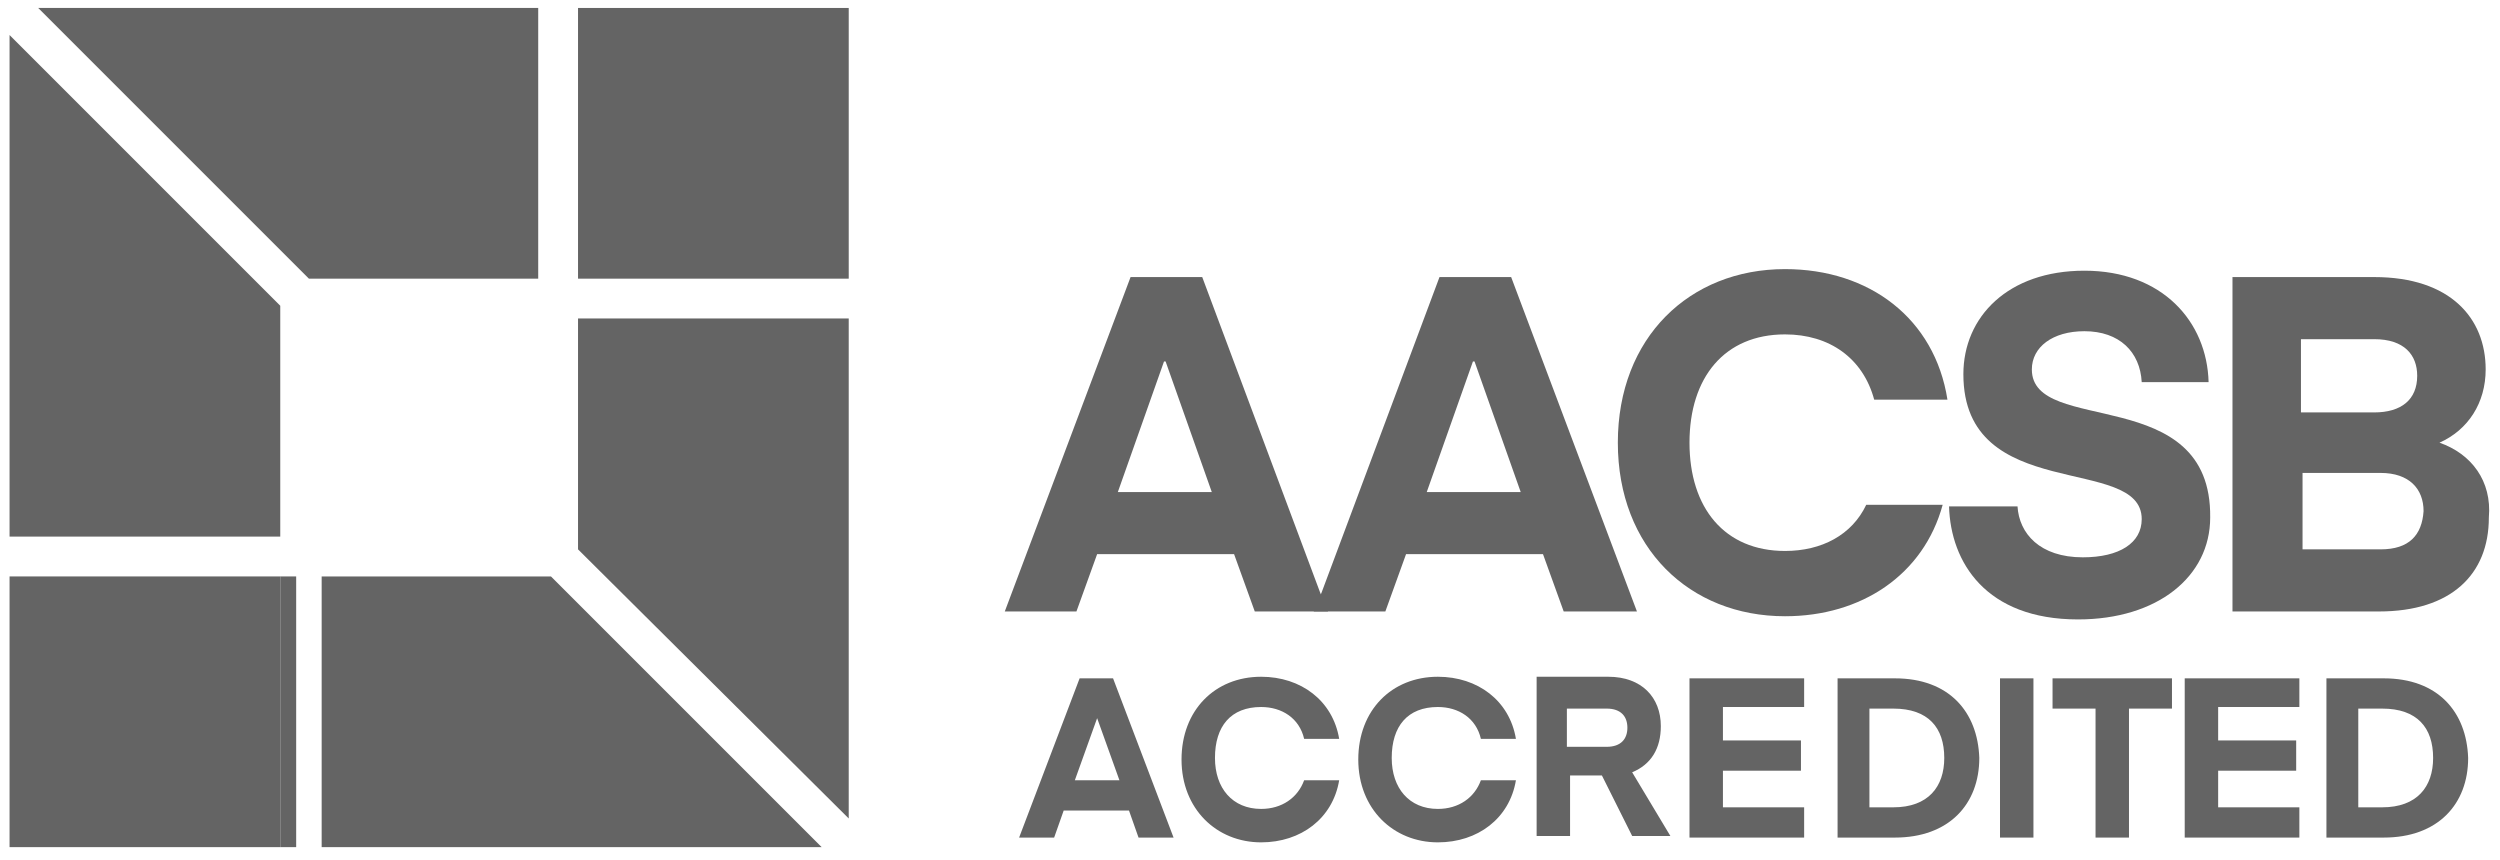
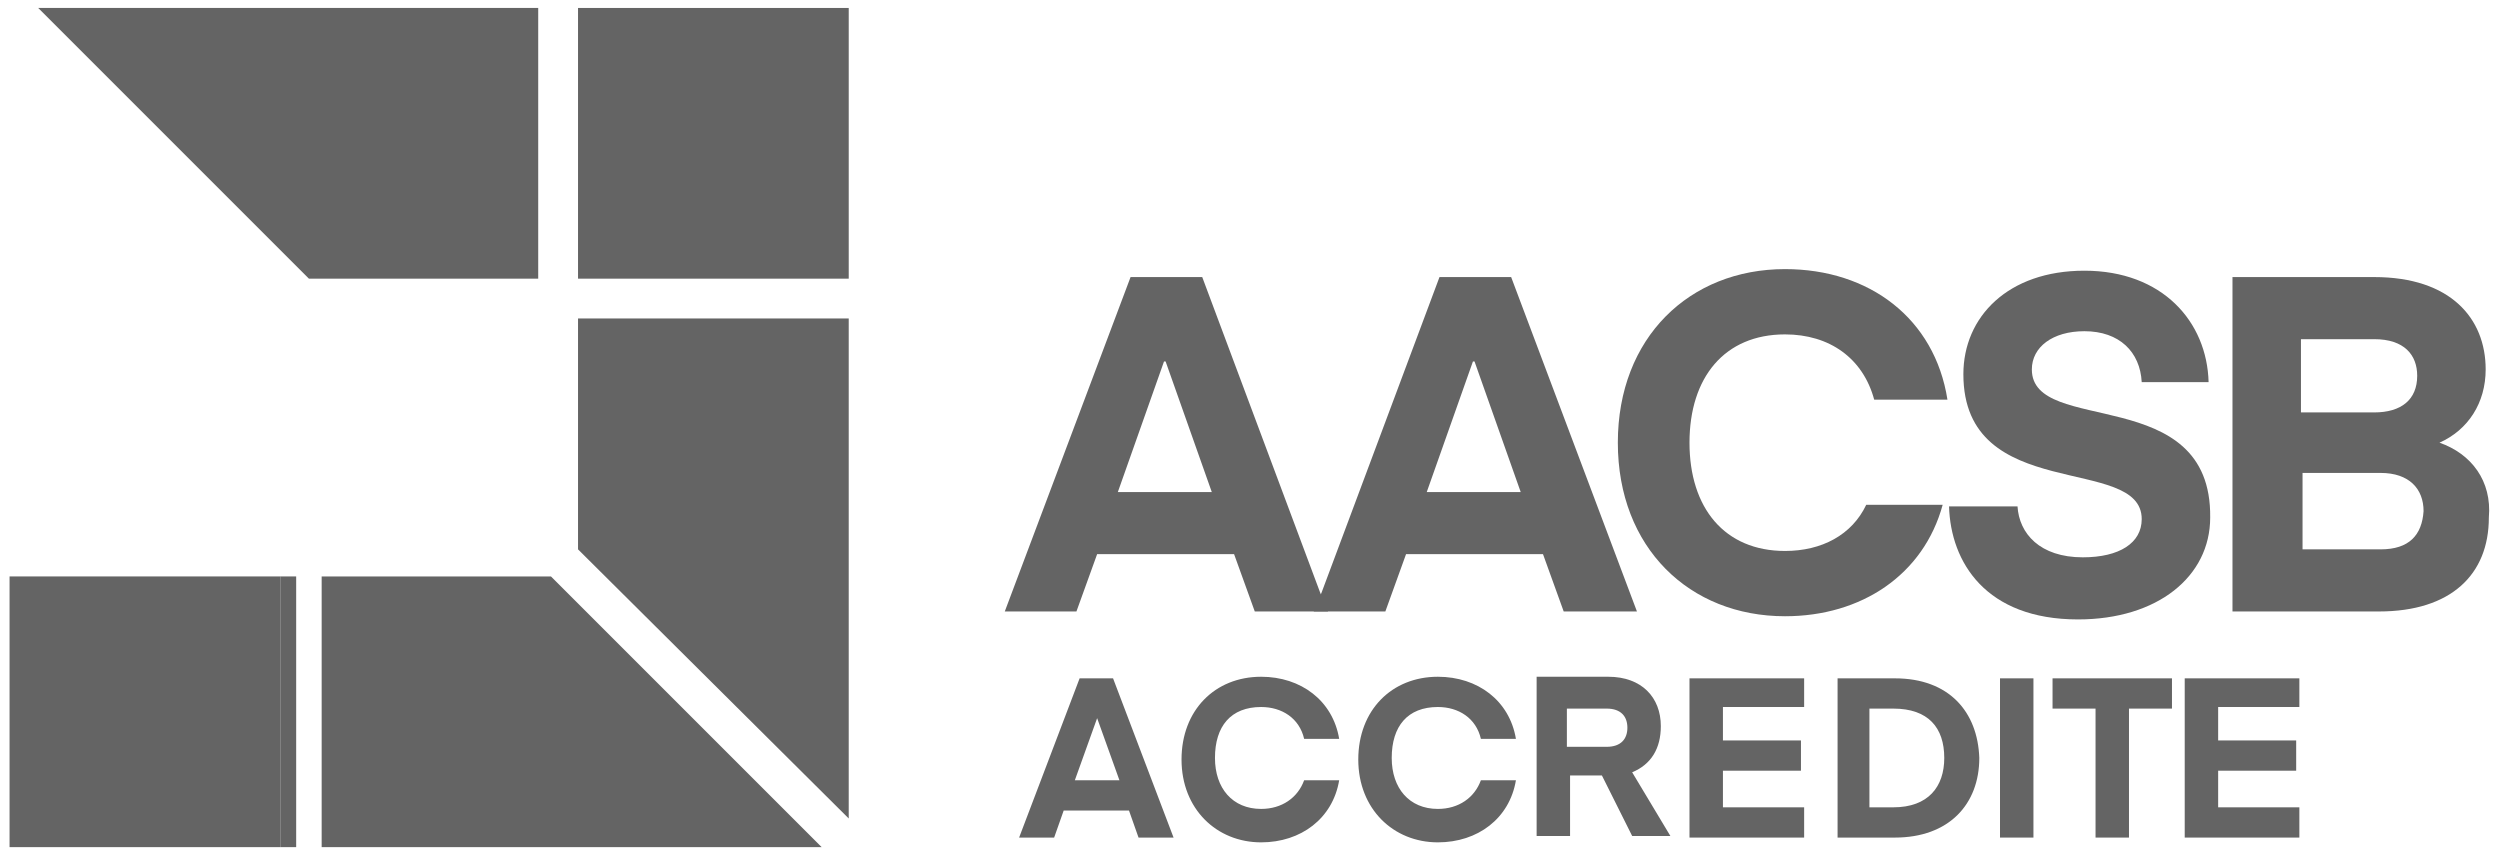
<svg xmlns="http://www.w3.org/2000/svg" width="157px" height="54px" viewBox="0 0 157 54" version="1.1">
  <title>partner--aacsb</title>
  <desc>Created with Sketch.</desc>
  <defs />
  <g id="footer" stroke="none" stroke-width="1" fill="none" fill-rule="evenodd">
    <g id="partner--aacsb" fill="#646464" fill-rule="nonzero">
      <path d="M67.8,42.6 L64,52.6 L66.2,52.6 L66.8,50.9 L70.9,50.9 L71.5,52.6 L73.7,52.6 L69.9,42.6 L67.8,42.6 Z M68.9,45.1 L70.3,49 L67.5,49 L68.9,45.1 Z" id="Shape" />
      <g id="Group" transform="translate(74, 42)">
        <path d="M5.2,8.8 C3.4,8.8 2.3,7.5 2.3,5.6 C2.3,3.6 3.3,2.4 5.2,2.4 C6.5,2.4 7.6,3.1 7.9,4.4 L10.1,4.4 C9.7,2 7.7,0.5 5.2,0.5 C2.3,0.5 0.2,2.6 0.2,5.7 C0.2,8.8 2.4,10.9 5.2,10.9 C7.7,10.9 9.7,9.4 10.1,7 L7.9,7 C7.5,8.1 6.5,8.8 5.2,8.8" id="Shape" />
        <path d="M16.3,8.8 C14.5,8.8 13.4,7.5 13.4,5.6 C13.4,3.6 14.4,2.4 16.3,2.4 C17.6,2.4 18.7,3.1 19,4.4 L21.2,4.4 C20.8,2 18.8,0.5 16.3,0.5 C13.4,0.5 11.3,2.6 11.3,5.7 C11.3,8.8 13.5,10.9 16.3,10.9 C18.8,10.9 20.8,9.4 21.2,7 L19,7 C18.6,8.1 17.6,8.8 16.3,8.8" id="Shape" />
        <path d="M26.9,4.9 L24.4,4.9 L24.4,2.5 L26.9,2.5 C27.8,2.5 28.2,3 28.2,3.7 C28.2,4.4 27.8,4.9 26.9,4.9 Z M28.5,6.5 C29.7,6 30.3,5 30.3,3.6 C30.3,1.8 29.1,0.5 27,0.5 L22.5,0.5 L22.5,10.5 L24.6,10.5 L24.6,6.7 L26.6,6.7 L28.5,10.5 L30.9,10.5 L28.5,6.5 Z" id="Shape" />
      </g>
      <polygon id="Shape" points="113.3 44.4 113.3 42.6 106.1 42.6 106.1 52.6 113.3 52.6 113.3 50.7 108.2 50.7 108.2 48.4 113.1 48.4 113.1 46.5 108.2 46.5 108.2 44.4" />
      <path d="M118.9,50.7 L117.4,50.7 L117.4,44.5 L118.9,44.5 C121.1,44.5 122.1,45.7 122.1,47.6 C122.1,49.4 121.1,50.7 118.9,50.7 M119,42.6 L115.4,42.6 L115.4,52.6 L119,52.6 C122.4,52.6 124.3,50.5 124.3,47.6 C124.2,44.7 122.4,42.6 119,42.6" id="Shape" />
      <rect id="Rectangle-path" x="125.6" y="42.6" width="2.1" height="10" />
      <polygon id="Shape" points="128.9 42.6 128.9 44.5 131.6 44.5 131.6 52.6 133.7 52.6 133.7 44.5 136.4 44.5 136.4 42.6" />
      <polygon id="Shape" points="144.4 44.4 144.4 42.6 137.2 42.6 137.2 52.6 144.4 52.6 144.4 50.7 139.3 50.7 139.3 48.4 144.2 48.4 144.2 46.5 139.3 46.5 139.3 44.4" />
-       <path d="M149.6,50.7 L148.1,50.7 L148.1,44.5 L149.6,44.5 C151.8,44.5 152.8,45.7 152.8,47.6 C152.8,49.4 151.8,50.7 149.6,50.7 M149.7,42.6 L146.1,42.6 L146.1,52.6 L149.7,52.6 C153.1,52.6 155,50.5 155,47.6 C154.9,44.7 153.1,42.6 149.7,42.6" id="Shape" />
      <polygon id="Shape" points="53.3 20 53.3 51.4 36.3 34.5 36.3 20" />
      <polygon id="Shape" points="33.8 0.5 33.8 17.5 19.4 17.5 2.4 0.5" />
      <rect id="Rectangle-path" x="36.3" y="0.5" width="17" height="17" />
-       <polygon id="Shape" points="17.6 19.2 17.6 33.7 0.6 33.7 0.6 2.2" />
      <rect id="Rectangle-path" x="17.6" y="36.2" width="1" height="17" />
      <polygon id="Shape" points="51.6 53.2 20.2 53.2 20.2 36.2 34.6 36.2" />
      <rect id="Rectangle-path" x="0.6" y="36.2" width="17" height="17" />
      <path d="M70.2,30.9 L73.1,22.7 L73.2,22.7 L76.1,30.9 L70.2,30.9 Z M82.9,37.2 L75.5,17.4 L71,17.4 L63.1,38.4 L67.6,38.4 L68.9,34.8 L77.5,34.8 L78.8,38.4 L83.4,38.4 L82.9,37.2 Z" id="Shape" />
      <path d="M89.6,30.9 L92.5,22.7 L92.6,22.7 L95.5,30.9 L89.6,30.9 Z M94.9,17.4 L90.4,17.4 L83,37.2 L82.5,38.4 L87,38.4 L88.3,34.8 L96.9,34.8 L98.2,38.4 L102.8,38.4 L94.9,17.4 Z" id="Shape" />
      <g id="Group" transform="translate(101, 16)">
        <path d="M26.6,7.2 C26.6,5.8 27.9,4.8 29.9,4.8 C32.1,4.8 33.4,6.1 33.5,8 L37.7,8 C37.6,4.2 34.8,1 29.9,1 C25.1,1 22.3,3.9 22.3,7.5 C22.3,15.7 33.5,12.5 33.5,16.6 C33.5,18.1 32.1,19 29.8,19 C27.1,19 25.8,17.5 25.7,15.8 L21.4,15.8 C21.5,19.3 23.7,22.9 29.5,22.9 C34.5,22.9 37.8,20.2 37.8,16.5 C37.9,8 26.6,11.4 26.6,7.2" id="Shape" />
        <path d="M48.5,18.5 L43.6,18.5 L43.6,13.7 L48.5,13.7 C50.3,13.7 51.2,14.7 51.2,16.1 C51.1,17.6 50.3,18.5 48.5,18.5 Z M43.5,5.3 L48.1,5.3 C50,5.3 50.8,6.3 50.8,7.6 C50.8,9.1 49.8,9.9 48.1,9.9 L43.5,9.9 L43.5,5.3 Z M52.2,11.8 C54,11 55.1,9.3 55.1,7.2 C55.1,4 52.9,1.4 48.1,1.4 L39.2,1.4 L39.2,22.4 L48.4,22.4 C52.9,22.4 55.3,20.1 55.3,16.5 C55.5,14.2 54.2,12.5 52.2,11.8 Z" id="Shape" />
        <path d="M16.2,15.7 C15.3,17.6 13.4,18.6 11.1,18.6 C7.3,18.6 5.1,15.9 5.1,11.8 C5.1,7.7 7.3,5 11.1,5 C13.9,5 16,6.5 16.7,9.1 L21.3,9.1 C20.5,4 16.4,0.9 11.1,0.9 C5.1,0.9 0.6,5.2 0.6,11.8 C0.6,18.4 5.1,22.7 11.1,22.7 C15.9,22.7 19.8,20.1 21,15.7 L16.2,15.7 Z" id="Shape" />
      </g>
    </g>
  </g>
</svg>